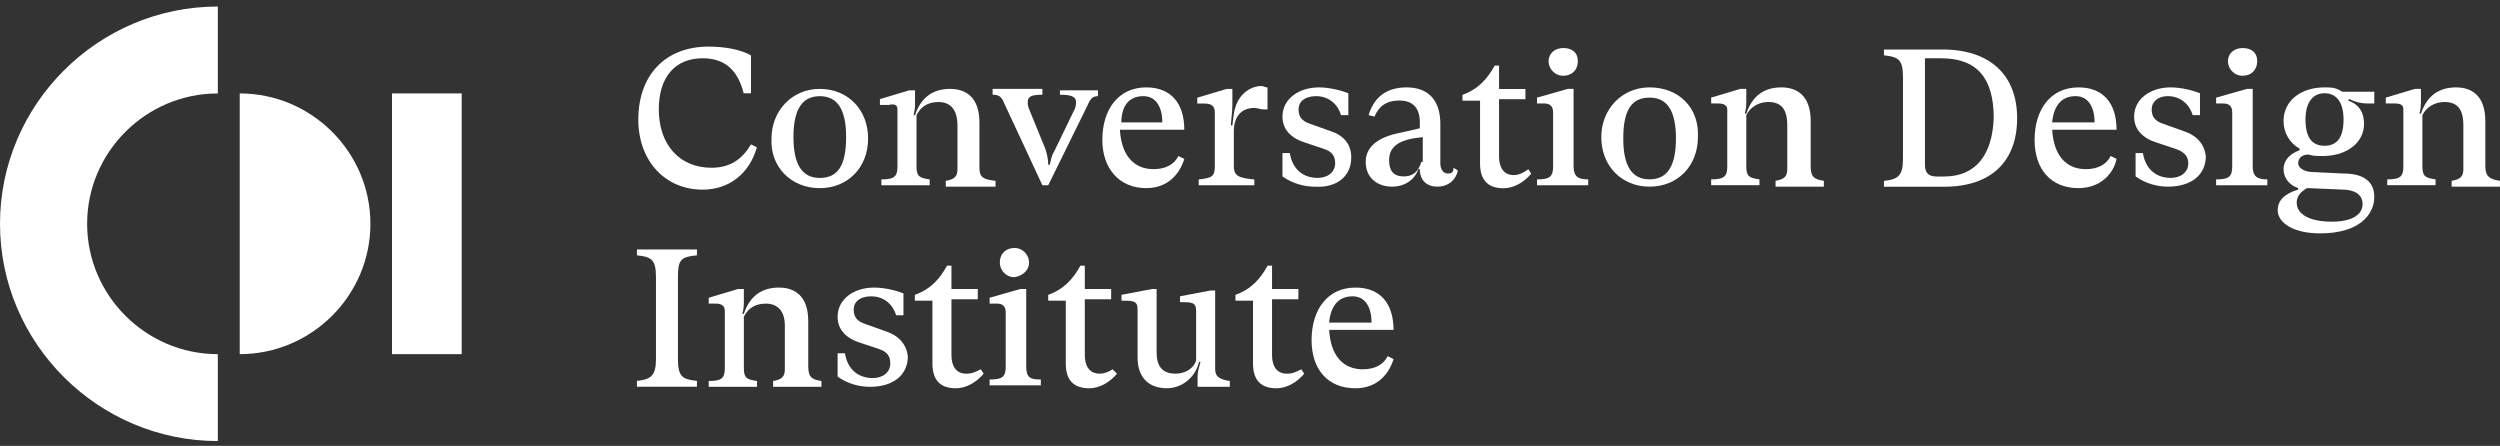
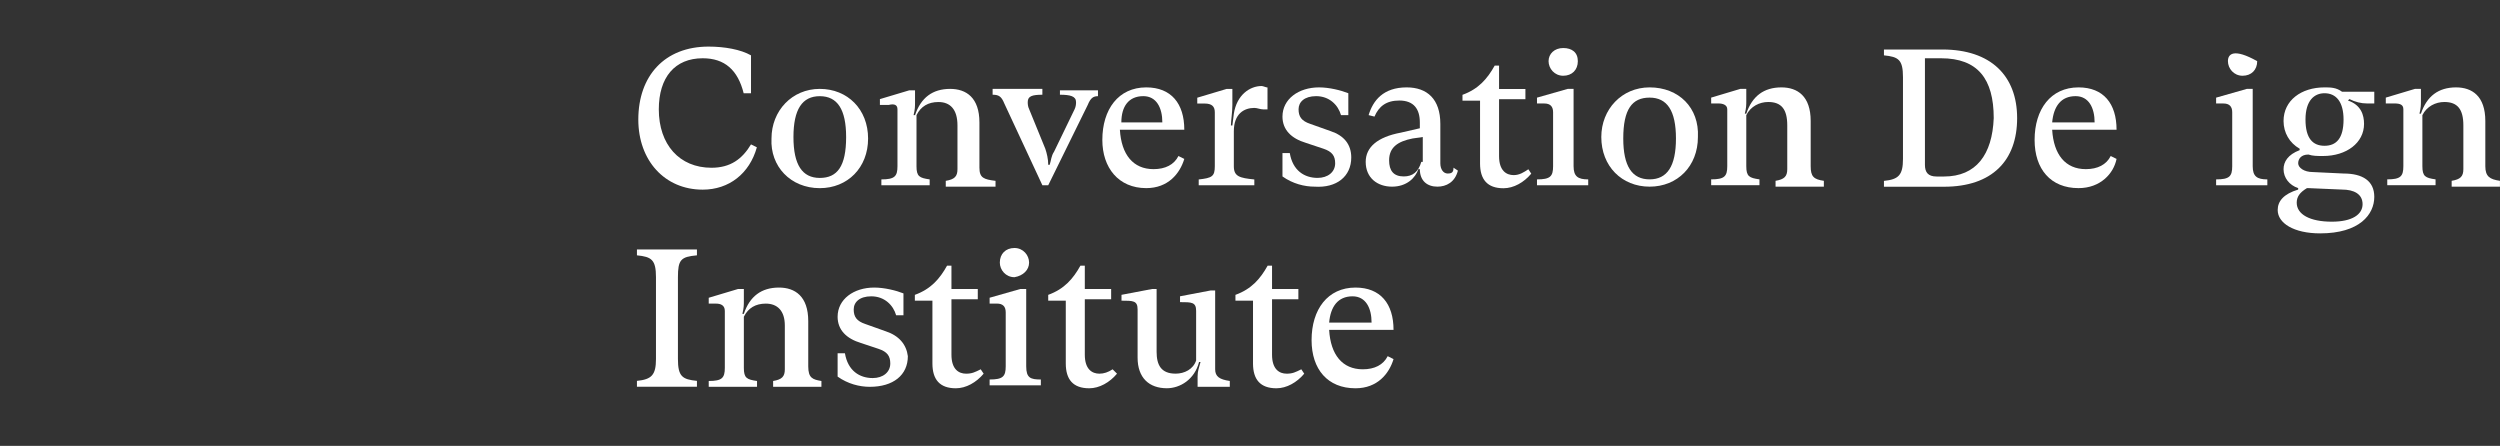
<svg xmlns="http://www.w3.org/2000/svg" width="157" height="28" viewBox="0 0 157 28" fill="none">
  <rect x="0" y="0" width="157" height="28" fill="#333333" stroke="none" />
-   <path fill-rule="evenodd" clip-rule="evenodd" d="M15.055 5.867V22.24C19.569 22.24 23.262 18.556 23.262 14.054C23.262 9.551 19.569 5.867 15.055 5.867Z" fill="#FFF" />
-   <path d="M28.994 5.867H24.617V22.24H28.994V5.867Z" fill="#FFF" />
-   <path fill-rule="evenodd" clip-rule="evenodd" d="M0 14.054C0 21.558 6.156 27.698 13.679 27.698V22.241C9.165 22.241 5.472 18.557 5.472 14.054C5.472 9.552 9.165 5.868 13.679 5.868V0.41C6.156 0.41 0 6.55 0 14.054Z" fill="#FFF" />
  <path fill-rule="evenodd" clip-rule="evenodd" d="M47.531 9.251L47.163 9.068C46.611 9.985 45.876 10.535 44.681 10.535C42.659 10.535 41.373 9.068 41.373 6.868C41.373 4.851 42.384 3.659 44.13 3.659C45.509 3.659 46.336 4.393 46.703 5.859H47.163V3.476C46.52 3.109 45.509 2.926 44.498 2.926C41.74 2.926 40.086 4.759 40.086 7.509C40.086 10.076 41.74 11.91 44.13 11.91C45.784 11.91 47.071 10.901 47.531 9.251Z" fill="#FFF" />
  <path fill-rule="evenodd" clip-rule="evenodd" d="M51.483 11.816C53.229 11.816 54.516 10.532 54.516 8.699C54.516 6.865 53.229 5.582 51.483 5.582C49.737 5.582 48.45 6.957 48.45 8.699C48.358 10.441 49.645 11.816 51.483 11.816ZM51.483 6.04C52.586 6.04 53.137 6.865 53.137 8.607C53.137 10.441 52.586 11.174 51.483 11.174C50.38 11.174 49.829 10.349 49.829 8.607C49.829 6.865 50.38 6.04 51.483 6.04Z" fill="#FFF" />
  <path fill-rule="evenodd" clip-rule="evenodd" d="M56.361 6.865V10.441C56.361 11.082 56.177 11.266 55.35 11.266V11.633H58.383V11.266C57.739 11.174 57.556 11.082 57.556 10.441V7.232C57.831 6.682 58.291 6.407 58.934 6.407C59.669 6.407 60.129 6.865 60.129 7.874V10.624C60.129 11.082 59.945 11.266 59.394 11.357V11.724H62.519V11.357C61.783 11.266 61.508 11.174 61.508 10.532V7.691C61.508 6.132 60.681 5.582 59.669 5.582C58.567 5.582 57.831 6.132 57.464 7.232H57.372C57.464 6.865 57.464 6.682 57.464 6.407V5.674H57.096L55.258 6.224V6.59C55.533 6.59 55.625 6.59 55.809 6.59C56.177 6.499 56.361 6.59 56.361 6.865Z" fill="#FFF" />
  <path fill-rule="evenodd" clip-rule="evenodd" d="M68.31 6.59C68.494 6.132 68.678 6.04 68.953 6.04V5.674H66.564V5.949C67.207 5.949 67.575 6.04 67.575 6.407C67.575 6.499 67.575 6.682 67.483 6.865L66.196 9.524C66.012 9.799 66.012 10.074 65.92 10.349H65.829C65.829 9.982 65.737 9.616 65.645 9.341L64.634 6.865C64.542 6.682 64.542 6.499 64.542 6.407C64.542 6.04 64.817 5.949 65.461 5.949V5.582H62.336V5.949C62.704 5.949 62.887 6.04 63.071 6.499L65.461 11.633H65.829L68.31 6.59Z" fill="#FFF" />
  <path fill-rule="evenodd" clip-rule="evenodd" d="M71.984 11.814C73.362 11.814 74.098 10.897 74.374 9.98L74.006 9.797C73.73 10.347 73.179 10.622 72.443 10.622C71.157 10.622 70.421 9.705 70.329 8.147H74.374C74.374 6.497 73.546 5.488 71.984 5.488C70.238 5.488 69.227 6.863 69.227 8.789C69.227 10.53 70.238 11.814 71.984 11.814ZM71.8 6.038C72.627 6.038 72.995 6.772 72.995 7.688H70.421C70.421 6.68 70.881 6.038 71.8 6.038Z" fill="#FFF" />
  <path fill-rule="evenodd" clip-rule="evenodd" d="M76.29 7.052V10.444C76.29 11.086 76.107 11.178 75.279 11.27V11.636H78.772V11.27C77.853 11.178 77.485 11.086 77.485 10.444V8.244C77.485 7.144 78.129 6.777 78.772 6.777C78.956 6.777 79.14 6.869 79.323 6.869H79.599V5.494C79.507 5.494 79.323 5.402 79.231 5.402C78.496 5.402 77.669 5.952 77.485 7.144L77.393 7.878H77.301C77.301 7.603 77.393 7.052 77.393 6.594V5.586H77.026L75.188 6.136V6.502C75.371 6.502 75.555 6.502 75.647 6.502C76.107 6.502 76.29 6.686 76.29 7.052Z" fill="#FFF" />
  <path fill-rule="evenodd" clip-rule="evenodd" d="M84.859 9.889C84.859 9.064 84.399 8.514 83.572 8.238L82.285 7.78C81.734 7.597 81.55 7.322 81.55 6.863C81.55 6.405 81.918 6.038 82.653 6.038C83.48 6.038 84.032 6.588 84.215 7.23H84.675V5.855C84.215 5.672 83.48 5.488 82.837 5.488C81.55 5.488 80.539 6.222 80.539 7.322C80.539 8.147 81.091 8.697 82.01 8.972L83.112 9.339C83.664 9.522 83.848 9.797 83.848 10.255C83.848 10.805 83.388 11.172 82.745 11.172C81.918 11.172 81.182 10.714 80.999 9.614H80.539V11.08C81.182 11.539 81.918 11.722 82.561 11.722C83.94 11.814 84.859 11.08 84.859 9.889Z" fill="#FFF" />
  <path fill-rule="evenodd" clip-rule="evenodd" d="M90.913 10.897C90.637 10.897 90.453 10.622 90.453 10.255V7.78C90.453 6.222 89.626 5.488 88.339 5.488C86.868 5.488 86.225 6.313 85.949 7.23L86.317 7.322C86.593 6.68 87.052 6.313 87.879 6.313C88.799 6.313 89.166 6.863 89.166 7.688V8.055L87.971 8.33C86.501 8.605 85.766 9.247 85.766 10.164C85.766 11.172 86.501 11.722 87.42 11.722C88.339 11.722 88.891 11.172 89.074 10.622H89.166C89.166 11.355 89.626 11.722 90.269 11.722C90.821 11.722 91.372 11.447 91.556 10.714L91.28 10.53C91.28 10.805 91.188 10.897 90.913 10.897ZM89.258 10.164C89.074 10.805 88.707 11.08 88.155 11.08C87.512 11.08 87.236 10.714 87.236 10.072C87.236 9.247 87.788 8.88 88.707 8.697L89.35 8.605V10.164H89.258Z" fill="#FFF" />
  <path fill-rule="evenodd" clip-rule="evenodd" d="M95.061 10.997C94.601 10.997 94.141 10.722 94.141 9.805V6.23H95.796V5.588H94.141V4.121H93.866C93.406 4.946 92.855 5.588 91.844 5.955V6.321H92.947V10.263C92.947 11.272 93.406 11.822 94.417 11.822C95.061 11.822 95.704 11.455 96.163 10.905L95.98 10.63C95.704 10.813 95.428 10.997 95.061 10.997Z" fill="#FFF" />
  <path fill-rule="evenodd" clip-rule="evenodd" d="M98.821 10.441V5.582H98.454L96.523 6.132V6.499C96.707 6.499 96.891 6.499 96.983 6.499C97.351 6.499 97.534 6.682 97.534 7.049V10.441C97.534 11.082 97.351 11.266 96.523 11.266V11.633H99.74V11.266C99.097 11.266 98.821 11.082 98.821 10.441Z" fill="#FFF" />
  <path fill-rule="evenodd" clip-rule="evenodd" d="M98.169 4.757C98.721 4.757 99.088 4.391 99.088 3.841C99.088 3.291 98.721 3.016 98.169 3.016C97.618 3.016 97.25 3.382 97.25 3.841C97.25 4.299 97.618 4.757 98.169 4.757Z" fill="#FFF" />
  <path fill-rule="evenodd" clip-rule="evenodd" d="M103.596 5.488C101.849 5.488 100.562 6.863 100.562 8.605C100.562 10.439 101.849 11.722 103.596 11.722C105.342 11.722 106.629 10.439 106.629 8.605C106.72 6.772 105.434 5.488 103.596 5.488ZM103.596 11.264C102.493 11.264 101.941 10.439 101.941 8.697C101.941 6.863 102.493 6.13 103.596 6.13C104.698 6.13 105.25 6.955 105.25 8.697C105.25 10.439 104.698 11.264 103.596 11.264Z" fill="#FFF" />
  <path fill-rule="evenodd" clip-rule="evenodd" d="M113.711 10.439V7.597C113.711 6.038 112.884 5.488 111.873 5.488C110.77 5.488 110.034 6.038 109.667 7.138H109.575C109.667 6.772 109.667 6.588 109.667 6.313V5.58H109.299L107.461 6.13V6.497C107.737 6.497 107.829 6.497 107.92 6.497C108.196 6.497 108.472 6.588 108.472 6.863V10.439C108.472 11.08 108.288 11.264 107.461 11.264V11.63H110.494V11.264C109.851 11.172 109.667 11.08 109.667 10.439V7.23C109.942 6.68 110.494 6.405 111.045 6.405C111.873 6.405 112.24 6.863 112.24 7.872V10.622C112.24 11.08 112.056 11.264 111.505 11.355V11.722H114.538V11.355C113.895 11.264 113.711 11.08 113.711 10.439Z" fill="#FFF" />
  <path fill-rule="evenodd" clip-rule="evenodd" d="M121.989 3.109H118.312V3.476C119.232 3.568 119.507 3.751 119.507 4.851V9.985C119.507 10.993 119.232 11.268 118.312 11.36V11.727H122.081C125.114 11.727 126.676 10.077 126.676 7.418C126.676 4.76 125.022 3.109 121.989 3.109ZM122.081 11.085H121.621C121.07 11.085 120.886 10.81 120.886 10.352V3.659H121.897C124.195 3.659 125.206 4.943 125.206 7.418C125.114 9.71 124.103 11.085 122.081 11.085Z" fill="#FFF" />
  <path fill-rule="evenodd" clip-rule="evenodd" d="M130.531 5.488C128.784 5.488 127.773 6.863 127.773 8.789C127.773 10.622 128.784 11.814 130.531 11.814C131.909 11.814 132.737 10.897 132.92 9.98L132.553 9.797C132.277 10.347 131.726 10.622 130.99 10.622C129.704 10.622 128.968 9.705 128.876 8.147H132.92C132.92 6.497 132.093 5.488 130.531 5.488ZM128.876 7.688C128.968 6.68 129.428 6.038 130.347 6.038C131.174 6.038 131.542 6.772 131.542 7.688H128.876Z" fill="#FFF" />
-   <path fill-rule="evenodd" clip-rule="evenodd" d="M137.148 8.238L135.862 7.78C135.31 7.597 135.126 7.322 135.126 6.863C135.126 6.405 135.494 6.038 136.137 6.038C136.965 6.038 137.516 6.588 137.7 7.23H138.159V5.855C137.7 5.672 136.965 5.488 136.321 5.488C135.034 5.488 134.023 6.222 134.023 7.322C134.023 8.147 134.575 8.697 135.494 8.972L136.597 9.339C137.148 9.522 137.424 9.797 137.424 10.255C137.424 10.805 136.965 11.172 136.321 11.172C135.494 11.172 134.759 10.714 134.575 9.614H134.115V11.08C134.759 11.539 135.494 11.722 136.137 11.722C137.608 11.722 138.527 10.989 138.527 9.797C138.435 9.064 137.976 8.514 137.148 8.238Z" fill="#FFF" />
  <path fill-rule="evenodd" clip-rule="evenodd" d="M141.47 10.441V5.582H141.102L139.172 6.132V6.499C139.356 6.499 139.54 6.499 139.631 6.499C139.999 6.499 140.183 6.682 140.183 7.049V10.441C140.183 11.082 139.999 11.266 139.172 11.266V11.633H142.389V11.266C141.745 11.266 141.47 11.082 141.47 10.441Z" fill="#FFF" />
-   <path fill-rule="evenodd" clip-rule="evenodd" d="M140.833 4.757C141.385 4.757 141.752 4.391 141.752 3.841C141.752 3.291 141.385 3.016 140.833 3.016C140.282 3.016 139.914 3.382 139.914 3.841C139.914 4.299 140.282 4.757 140.833 4.757Z" fill="#FFF" />
+   <path fill-rule="evenodd" clip-rule="evenodd" d="M140.833 4.757C141.385 4.757 141.752 4.391 141.752 3.841C140.282 3.016 139.914 3.382 139.914 3.841C139.914 4.299 140.282 4.757 140.833 4.757Z" fill="#FFF" />
  <path fill-rule="evenodd" clip-rule="evenodd" d="M145.98 5.488C144.51 5.488 143.407 6.313 143.407 7.597C143.407 8.33 143.774 8.972 144.418 9.339V9.43C143.682 9.705 143.407 10.164 143.407 10.622C143.407 11.172 143.774 11.63 144.326 11.814V11.905C143.407 12.181 143.039 12.639 143.039 13.189C143.039 14.014 144.05 14.656 145.704 14.656C148.186 14.656 149.105 13.464 149.105 12.364C149.105 11.355 148.37 10.897 147.175 10.897L145.245 10.805C144.693 10.805 144.326 10.53 144.326 10.255C144.326 9.98 144.51 9.705 144.969 9.705C145.245 9.797 145.521 9.797 145.888 9.797C147.359 9.797 148.462 8.972 148.462 7.78C148.462 7.23 148.278 6.588 147.451 6.313L147.543 6.222C147.91 6.405 148.278 6.497 148.646 6.497H149.105V5.763H147.083C146.715 5.488 146.348 5.488 145.98 5.488ZM144.877 11.814H144.969L147.083 11.905C147.818 11.905 148.37 12.181 148.37 12.822C148.37 13.464 147.726 13.922 146.44 13.922C145.061 13.922 144.234 13.464 144.234 12.73C144.234 12.364 144.418 12.089 144.877 11.814ZM145.98 9.155C145.245 9.155 144.785 8.697 144.785 7.505C144.785 6.313 145.337 5.855 145.98 5.855C146.715 5.855 147.175 6.405 147.175 7.505C147.175 8.697 146.715 9.155 145.98 9.155Z" fill="#FFF" />
  <path fill-rule="evenodd" clip-rule="evenodd" d="M156.078 10.439V7.597C156.078 6.038 155.251 5.488 154.24 5.488C153.137 5.488 152.402 6.038 152.034 7.138H151.942C152.034 6.772 152.034 6.588 152.034 6.313V5.58H151.666L149.828 6.13V6.497C150.104 6.497 150.196 6.497 150.38 6.497C150.747 6.497 150.931 6.588 150.931 6.863V10.439C150.931 11.08 150.747 11.264 149.92 11.264V11.63H152.953V11.264C152.31 11.172 152.126 11.08 152.126 10.439V7.23C152.402 6.68 152.953 6.405 153.505 6.405C154.332 6.405 154.699 6.863 154.699 7.872V10.622C154.699 11.08 154.516 11.264 153.964 11.355V11.722H156.997V11.355C156.354 11.264 156.078 11.08 156.078 10.439Z" fill="#FFF" />
  <path fill-rule="evenodd" clip-rule="evenodd" d="M40 16.035C40.919 16.126 41.195 16.31 41.195 17.41V22.544C41.195 23.552 40.919 23.827 40 23.919V24.285H43.768V23.919C42.849 23.827 42.574 23.644 42.574 22.544V17.41C42.574 16.31 42.757 16.126 43.768 16.035V15.668H40V16.035Z" fill="#FFF" />
  <path fill-rule="evenodd" clip-rule="evenodd" d="M50.758 23.009V20.167C50.758 18.609 49.931 18.059 48.919 18.059C47.817 18.059 47.081 18.609 46.714 19.709H46.622C46.714 19.342 46.714 19.159 46.714 18.884V18.15H46.346L44.508 18.7V19.067C44.783 19.067 44.876 19.067 44.967 19.067C45.243 19.067 45.519 19.159 45.519 19.525V23.101C45.519 23.742 45.335 23.926 44.508 23.926V24.292H47.541V23.926C46.898 23.834 46.714 23.742 46.714 23.101V19.892C46.989 19.342 47.449 19.067 48.092 19.067C48.828 19.067 49.287 19.525 49.287 20.442V23.192C49.287 23.651 49.103 23.834 48.552 23.926V24.292H51.585V23.926C51.033 23.834 50.758 23.742 50.758 23.009Z" fill="#FFF" />
  <path fill-rule="evenodd" clip-rule="evenodd" d="M55.635 20.809L54.348 20.35C53.796 20.167 53.613 19.892 53.613 19.434C53.613 18.975 53.98 18.609 54.715 18.609C55.543 18.609 56.094 19.159 56.278 19.8H56.737V18.425C56.278 18.242 55.543 18.059 54.899 18.059C53.613 18.059 52.602 18.792 52.602 19.892C52.602 20.717 53.153 21.267 54.072 21.542L55.175 21.909C55.727 22.092 55.91 22.367 55.91 22.826C55.91 23.376 55.451 23.742 54.807 23.742C53.98 23.742 53.245 23.284 53.061 22.184H52.602V23.651C53.245 24.109 53.98 24.292 54.624 24.292C56.094 24.292 57.013 23.559 57.013 22.367C56.921 21.634 56.462 21.084 55.635 20.809Z" fill="#FFF" />
  <path fill-rule="evenodd" clip-rule="evenodd" d="M60.67 23.467C60.21 23.467 59.751 23.192 59.751 22.276V18.792H61.405V18.15H59.751V16.684H59.475C59.016 17.509 58.464 18.15 57.453 18.517V18.884H58.556V22.826C58.556 23.834 59.016 24.384 60.027 24.384C60.67 24.384 61.313 24.017 61.773 23.467L61.589 23.192C61.221 23.376 61.038 23.467 60.67 23.467Z" fill="#FFF" />
  <path fill-rule="evenodd" clip-rule="evenodd" d="M64.627 16.491C64.627 16.033 64.26 15.574 63.708 15.574C63.157 15.574 62.789 15.941 62.789 16.491C62.789 16.949 63.157 17.408 63.708 17.408C64.26 17.316 64.627 16.949 64.627 16.491Z" fill="#FFF" />
  <path fill-rule="evenodd" clip-rule="evenodd" d="M64.446 23.007V18.148H64.079L62.148 18.698V19.065C62.332 19.065 62.516 19.065 62.608 19.065C62.976 19.065 63.159 19.248 63.159 19.615V23.007C63.159 23.649 62.976 23.832 62.148 23.832V24.199H65.365V23.832C64.722 23.832 64.446 23.741 64.446 23.007Z" fill="#FFF" />
  <path fill-rule="evenodd" clip-rule="evenodd" d="M69.045 23.467C68.585 23.467 68.126 23.192 68.126 22.276V18.792H69.78V18.15H68.126V16.684H67.85C67.391 17.509 66.839 18.15 65.828 18.517V18.884H66.931V22.826C66.931 23.834 67.391 24.384 68.402 24.384C69.045 24.384 69.688 24.017 70.148 23.467L69.872 23.192C69.596 23.376 69.321 23.467 69.045 23.467Z" fill="#FFF" />
  <path fill-rule="evenodd" clip-rule="evenodd" d="M76.312 23.191V18.24H76.036L74.106 18.607V18.974C74.841 18.974 75.117 18.974 75.117 19.523V22.64C74.933 23.191 74.382 23.465 73.83 23.465C72.911 23.465 72.635 22.916 72.635 22.09V18.148H72.36L70.43 18.515V18.882C71.165 18.882 71.441 18.882 71.441 19.432V22.457C71.441 23.741 72.176 24.382 73.279 24.382C74.106 24.382 75.025 23.832 75.301 22.732H75.393C75.301 23.099 75.209 23.282 75.209 23.649V24.291H77.231V23.924C76.588 23.832 76.312 23.649 76.312 23.191Z" fill="#FFF" />
  <path fill-rule="evenodd" clip-rule="evenodd" d="M80.803 23.467C80.343 23.467 79.884 23.192 79.884 22.276V18.792H81.538V18.15H79.884V16.684H79.608C79.148 17.509 78.597 18.15 77.586 18.517V18.884H78.689V22.826C78.689 23.834 79.148 24.384 80.159 24.384C80.803 24.384 81.446 24.017 81.906 23.467L81.722 23.192C81.354 23.376 81.17 23.467 80.803 23.467Z" fill="#FFF" />
  <path fill-rule="evenodd" clip-rule="evenodd" d="M85.124 18.059C83.378 18.059 82.367 19.434 82.367 21.359C82.367 23.192 83.378 24.384 85.124 24.384C86.503 24.384 87.238 23.467 87.514 22.551L87.147 22.367C86.871 22.917 86.319 23.192 85.584 23.192C84.297 23.192 83.562 22.276 83.47 20.717H87.514C87.514 19.067 86.687 18.059 85.124 18.059ZM83.47 20.259C83.562 19.25 84.022 18.609 84.941 18.609C85.768 18.609 86.135 19.342 86.135 20.259H83.47Z" fill="#FFF" />
</svg>